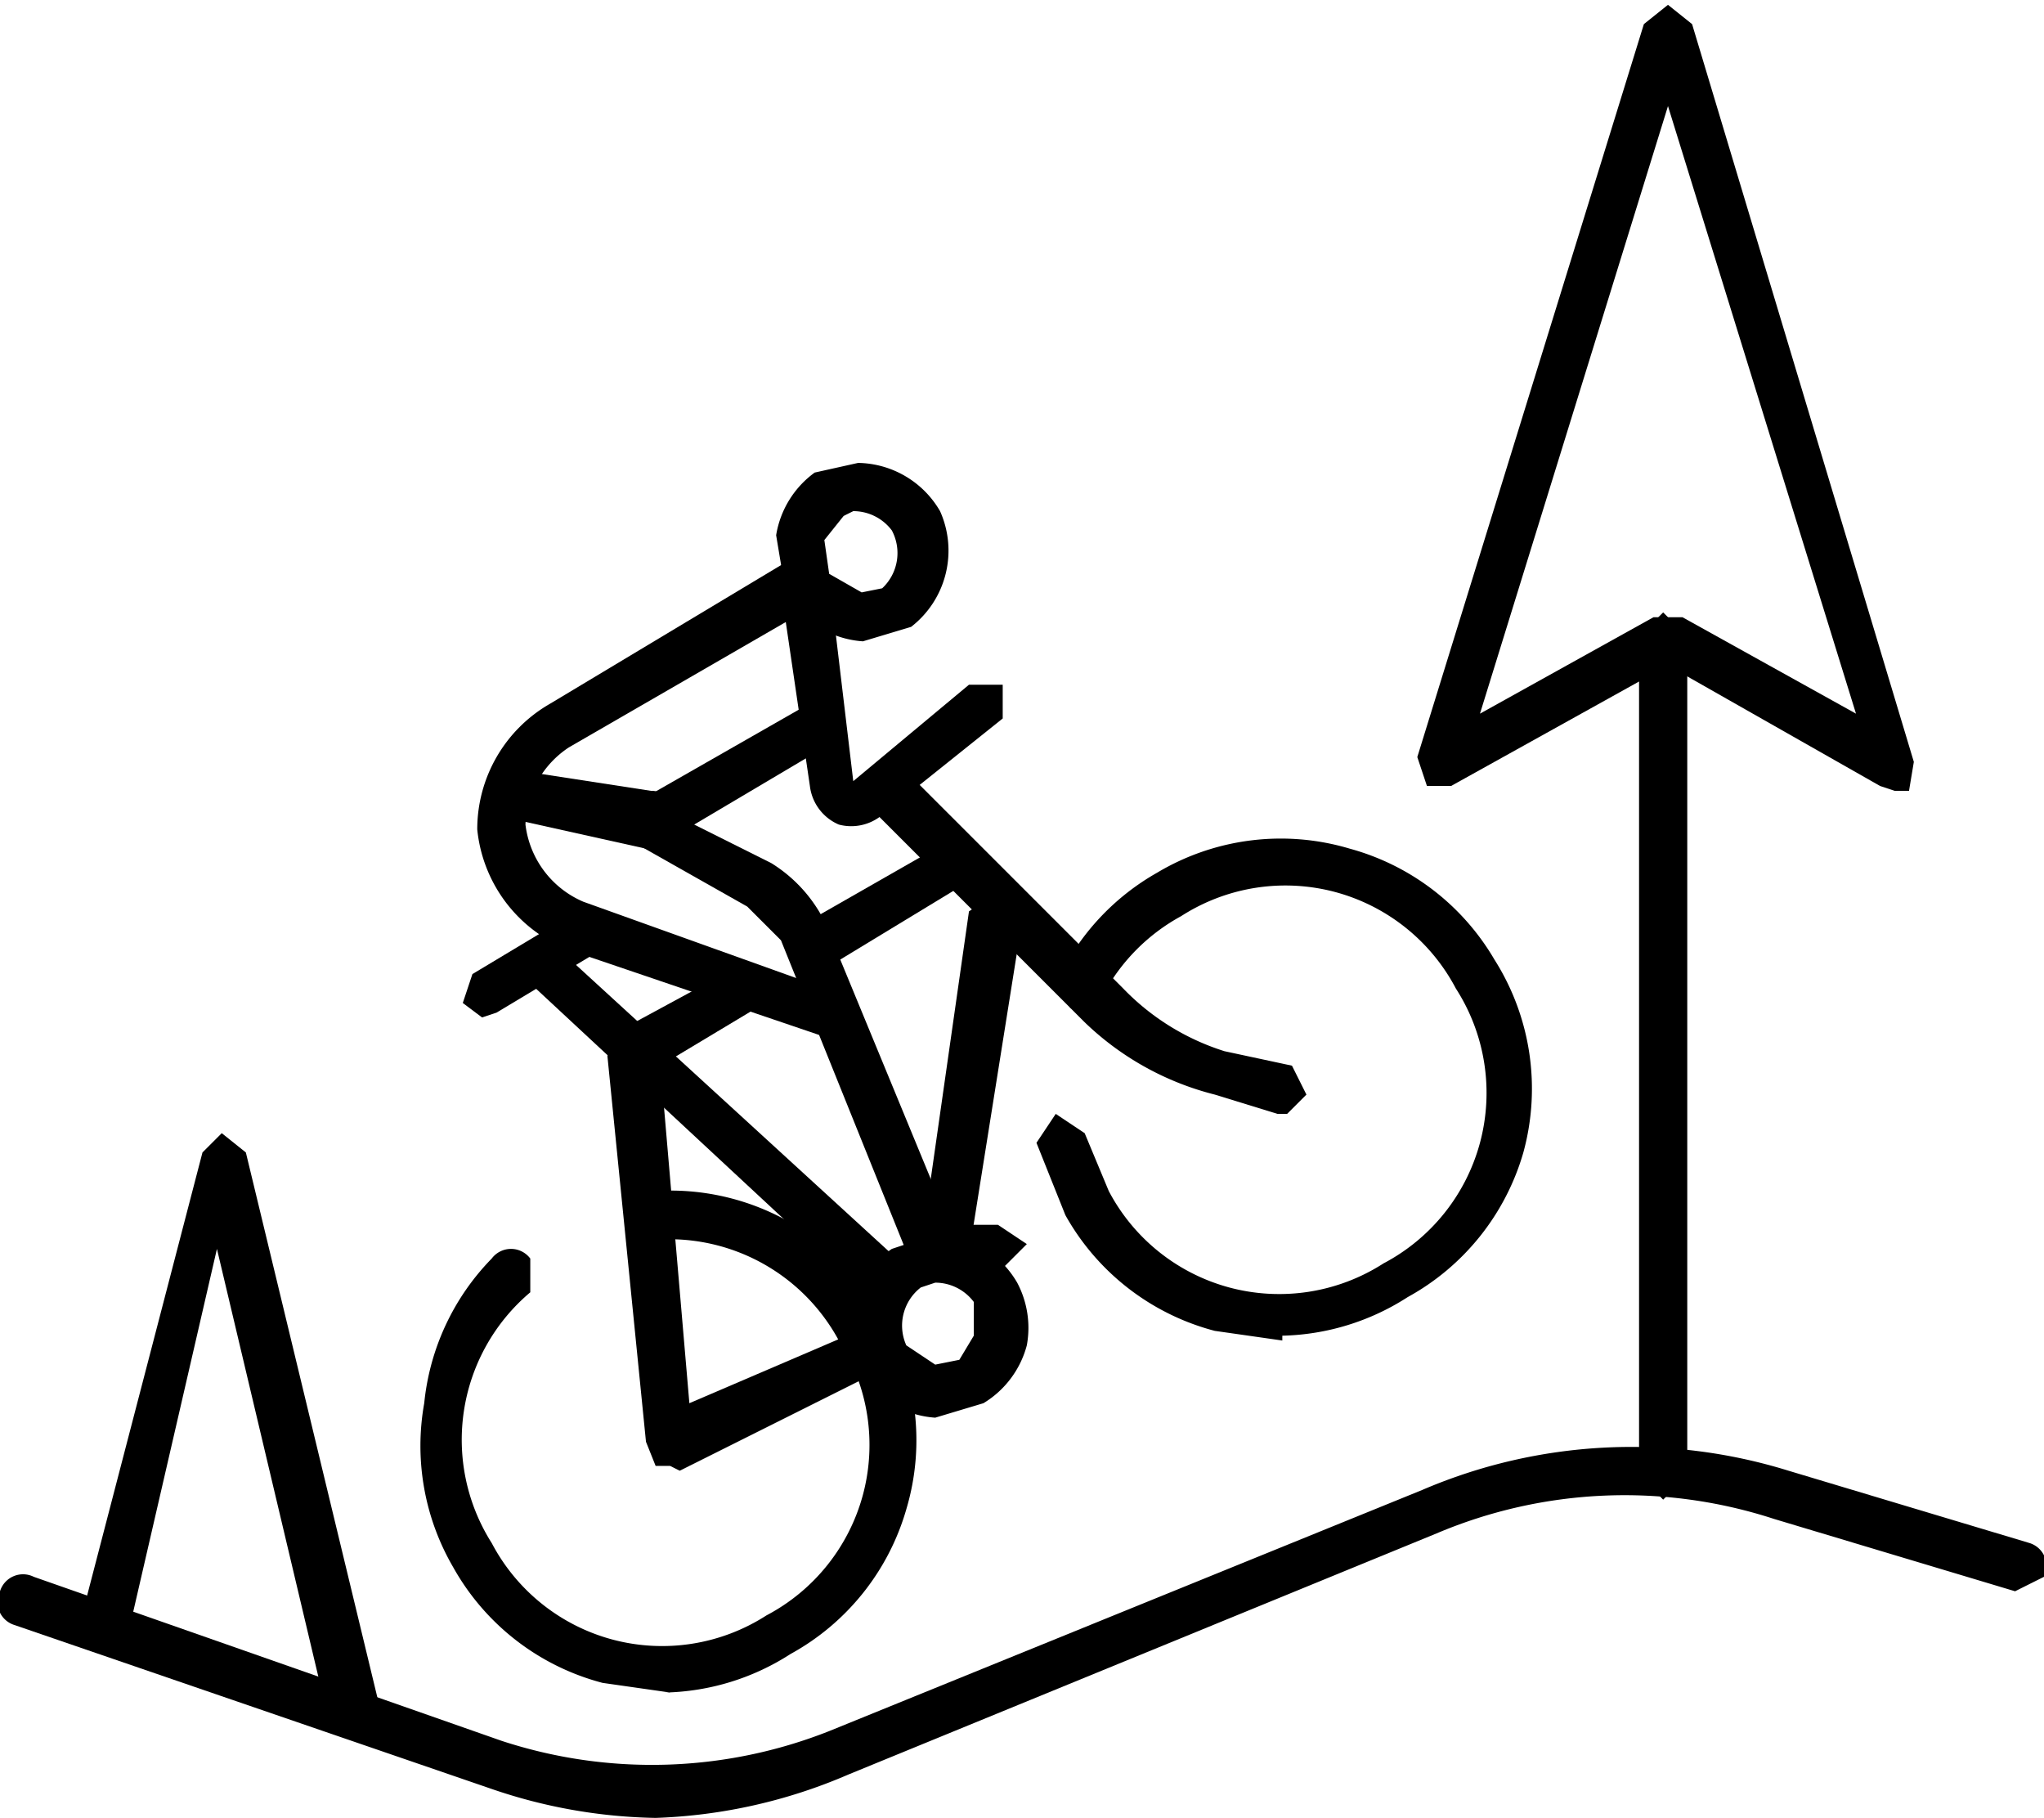
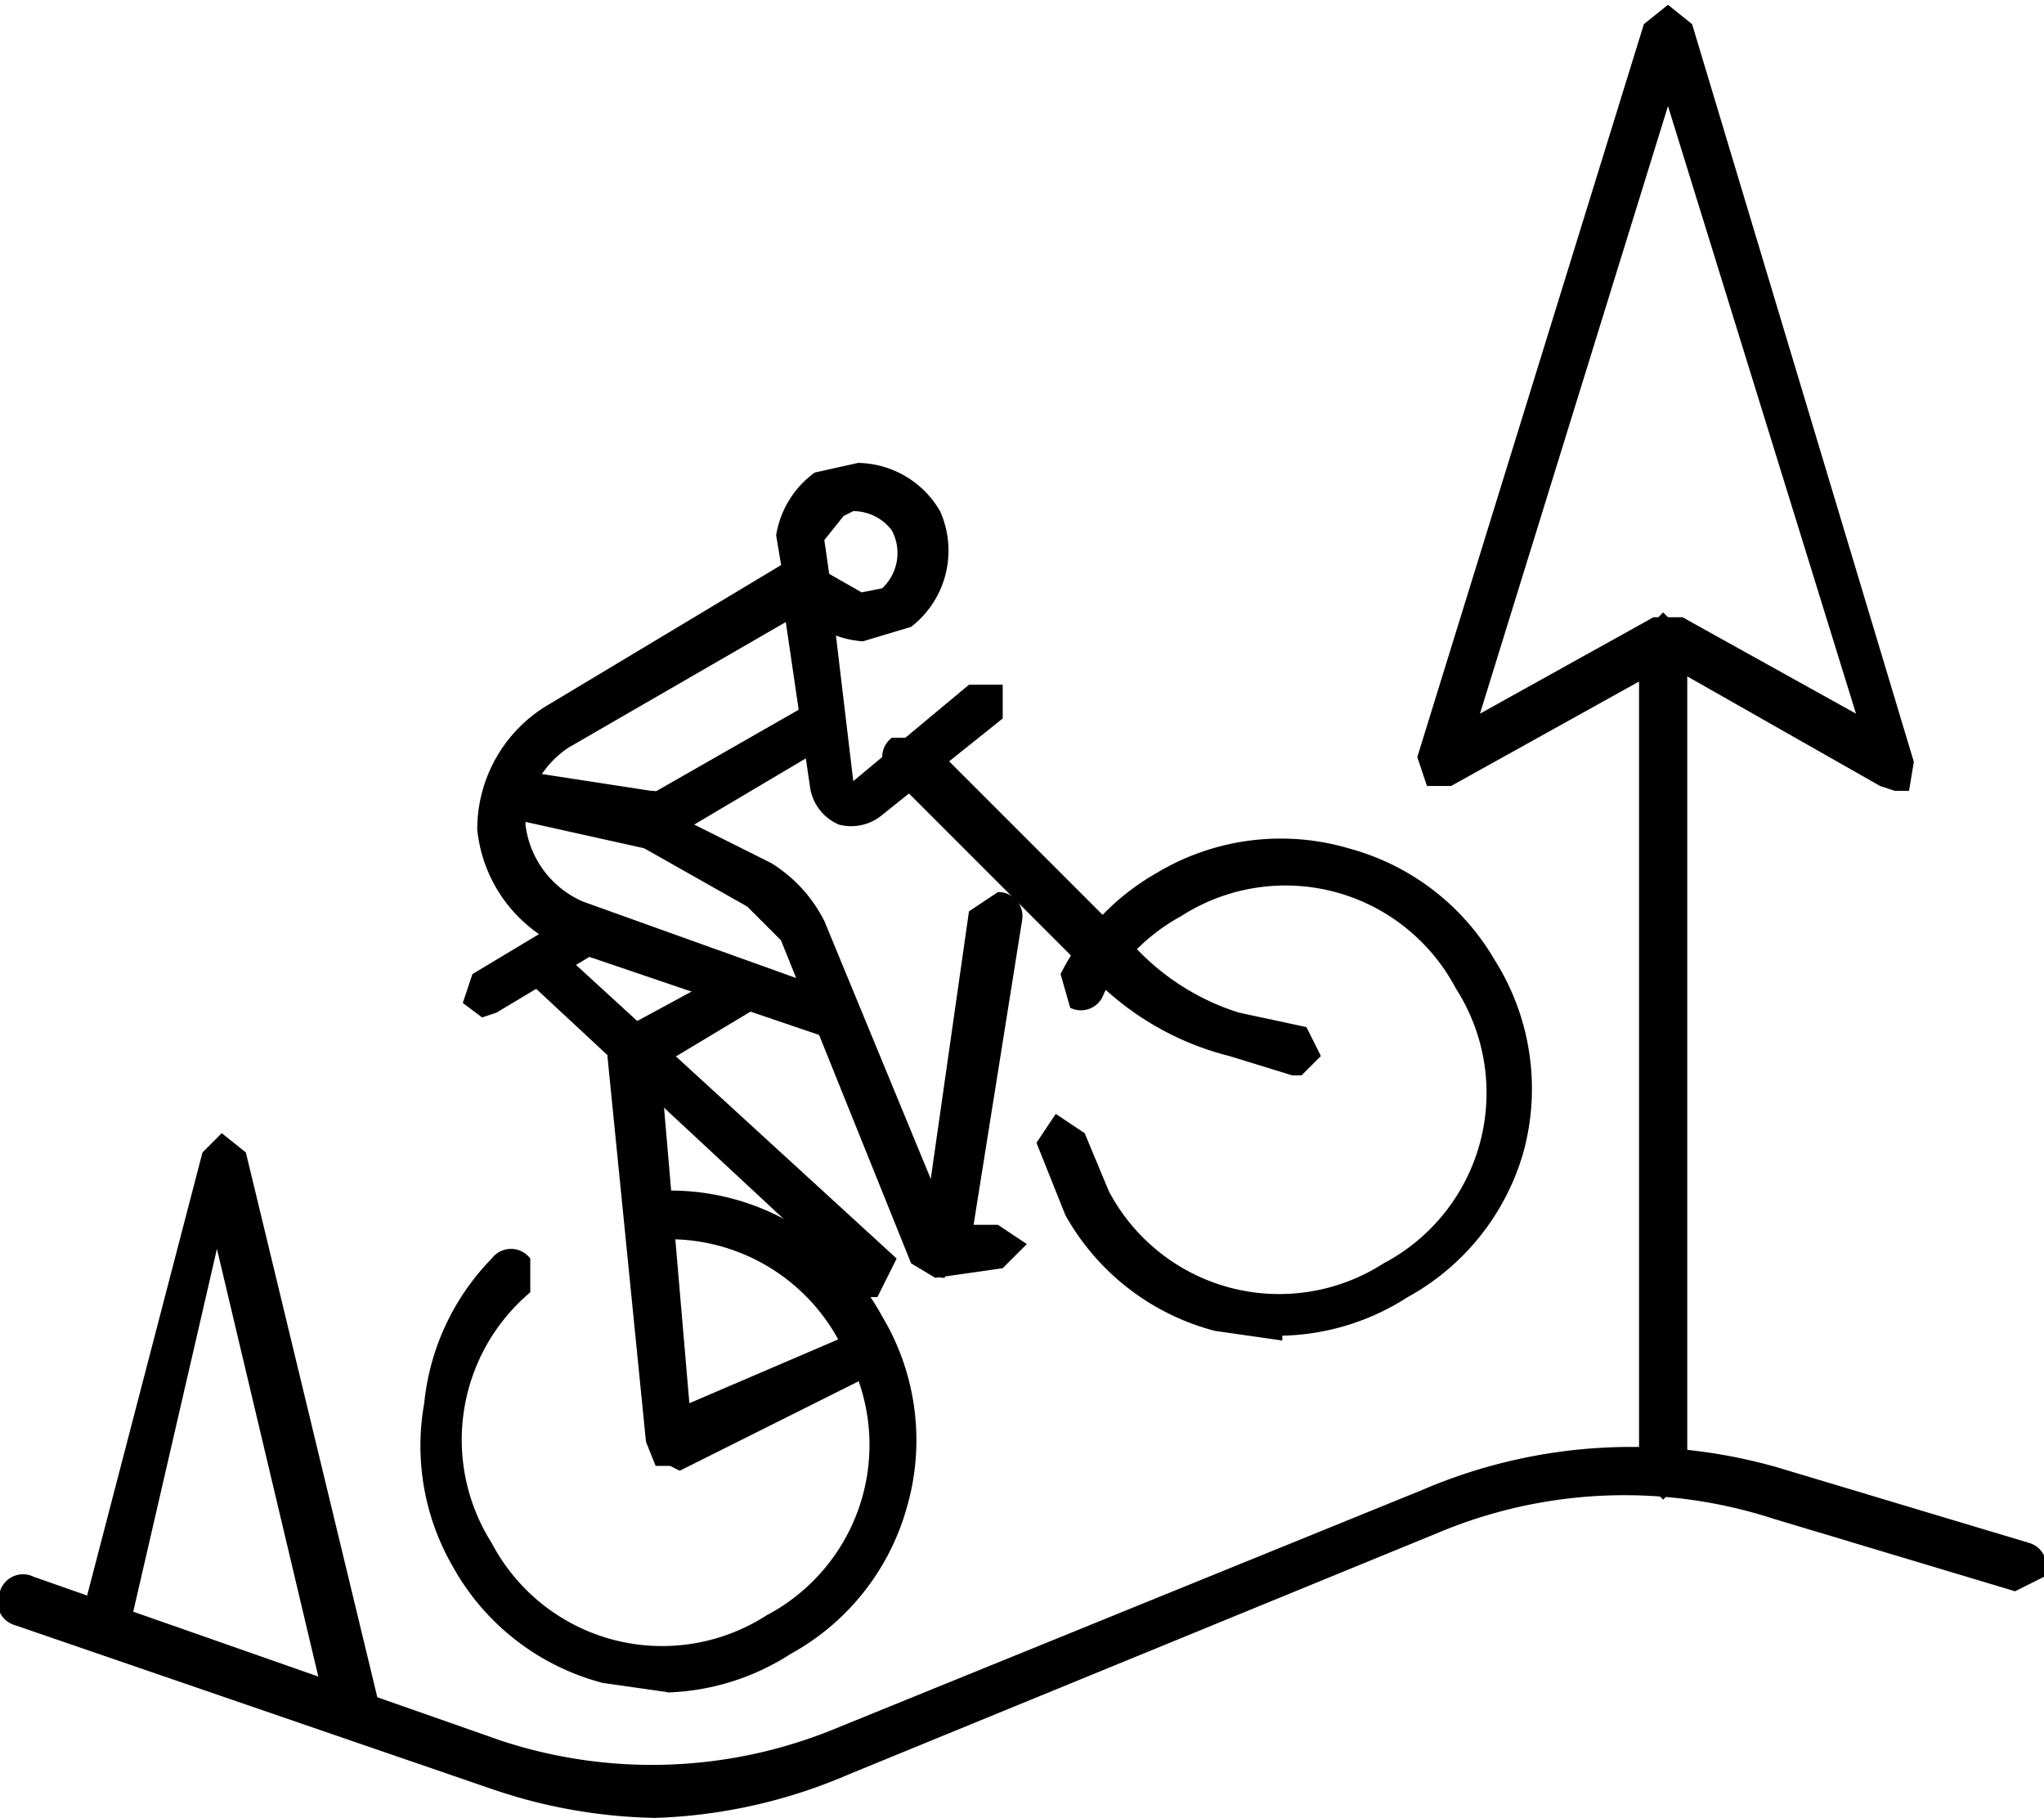
<svg xmlns="http://www.w3.org/2000/svg" viewBox="0 0 42.4 37.7">
  <path d="m13.9 35.1-1.4-.2a5 5 0 0 1-3.1-2.4 5 5 0 0 1-.6-3.4 5 5 0 0 1 1.4-3 .5.5 0 0 1 .8 0v.7a4 4 0 0 0-.8 5.2 4 4 0 0 0 2.5 2 4 4 0 0 0 3.2-.5 4 4 0 0 0 2-2.5 4 4 0 0 0-.5-3.2 4 4 0 0 0-3.6-2.1l-.6-.5.4-.5a5 5 0 0 1 4.7 2.6 5 5 0 0 1 .5 4 5 5 0 0 1-2.4 3 5 5 0 0 1-2.6.8m12.8-7.3-1.4-.2a5 5 0 0 1-3.1-2.4l-.6-1.5.4-.6.6.4.5 1.2a4 4 0 0 0 2.5 2 4 4 0 0 0 3.2-.5 4 4 0 0 0 2-2.5 4 4 0 0 0-.5-3.2 4 4 0 0 0-2.5-2 4 4 0 0 0-3.2.5 4 4 0 0 0-1.6 1.6.5.5 0 0 1-.7.3l-.2-.7a5 5 0 0 1 2-2.1 5 5 0 0 1 4-.5 5 5 0 0 1 3 2.3 5 5 0 0 1 .6 4 5 5 0 0 1-2.4 3 5 5 0 0 1-2.6.8" />
-   <path d="M19.4 25.6a2 2 0 0 1 1.7 1 2 2 0 0 1 .2 1.3 2 2 0 0 1-.9 1.2l-1 .3a2 2 0 0 1-1.6-1 2 2 0 0 1 .7-2.5zm0 2.7.5-.1.3-.5V27a1 1 0 0 0-.8-.4l-.3.1a1 1 0 0 0-.3 1.2zm-2.6-8.1-.4-.3.2-.7 2.8-1.6.7.1-.2.7-2.8 1.7z" />
  <path d="M13.9 30.4h-.3l-.2-.5-.8-8 .2-.5 2.4-1.3.7.2-.2.6-2 1.2.6 7 3.5-1.5a.5.5 0 0 1 .7.3l-.4.6-4 2z" />
-   <path d="M18.2 26.9H18l-7.1-6.6v-.7h.6l7.1 6.5a.5.5 0 0 1-.3.8m8.4-3.8h-.2l-1.3-.4a6 6 0 0 1-2.7-1.5l-4.3-4.3a.5.5 0 0 1 0-.8h.7l4.4 4.4a5 5 0 0 0 2.1 1.3l1.4.3.3.6z" />
+   <path d="M18.2 26.9H18l-7.1-6.6v-.7h.6l7.1 6.5m8.4-3.8h-.2l-1.3-.4a6 6 0 0 1-2.7-1.5l-4.3-4.3a.5.5 0 0 1 0-.8h.7l4.4 4.4a5 5 0 0 0 2.1 1.3l1.4.3.3.6z" />
  <path d="m10 21.1-.4-.3.2-.6 2-1.2.7.1-.2.7-2 1.2zm9.6 5.4a.5.5 0 0 1-.5-.6l1-7 .6-.4a.5.5 0 0 1 .5.6L20.1 26l-.5.4" />
  <path d="M17.2 21.5h-.1l-5.3-1.8a3 3 0 0 1-1.9-2.5 3 3 0 0 1 1.5-2.6l5-3h.5l.3.4.5 4.2 2.4-2h.7v.7l-2.5 2a1 1 0 0 1-.9.2 1 1 0 0 1-.6-.8l-.5-3.4-4.5 2.6a2 2 0 0 0-.9 1.6 2 2 0 0 0 1.2 1.6l5.3 1.9.3.6z" />
  <path d="M17.8 9.6a2 2 0 0 1 1.7 1 2 2 0 0 1-.6 2.4l-1 .3a2 2 0 0 1-1.6-1l-.2-1.2a2 2 0 0 1 .8-1.3zm0 2.7.5-.1a1 1 0 0 0 .2-1.2 1 1 0 0 0-.8-.4l-.2.1-.4.5.1.7.7.4m1.5 14.2-.5-.3-2.7-6.7-.7-.7-2.3-1.3-.3-.4.2-.4 3.5-2 .7.2-.2.6-2.7 1.6 1.6.8a3 3 0 0 1 1.1 1.2l2.6 6.3h1l.6.4-.5.5z" />
  <path d="m13.4 17.6-2.7-.6-.4-.6.6-.4 2.6.4a.5.5 0 0 1 .5.6l-.5.4m.1 20.3a11 11 0 0 1-3.4-.6L.3 33.7A.5.5 0 0 1 0 33a.5.5 0 0 1 .7-.3l9.7 3.4a10 10 0 0 0 6.8-.2l12.3-5a11 11 0 0 1 7.6-.4l5 1.5a.5.5 0 0 1 .3.7l-.6.3-5-1.5a10 10 0 0 0-7 .3l-12.2 5a11 11 0 0 1-4 .9" />
  <path d="m34.5 31.1-.5-.5V13.2l.5-.5.5.5v17.4z" />
  <path d="m39.3 16.4-.3-.1-4.4-2.5-4.5 2.5h-.5l-.2-.6L34.1.5l.5-.4.5.4 4.6 15.3-.1.6zM34.6 2.2l-3.9 12.6 3.6-2h.6l3.6 2ZM7.3 35.9l-.5-.3-2.3-9.7-1.8 7.8-.6.4-.4-.6 2.5-9.6.4-.4.5.4 2.8 11.6-.4.6" />
</svg>